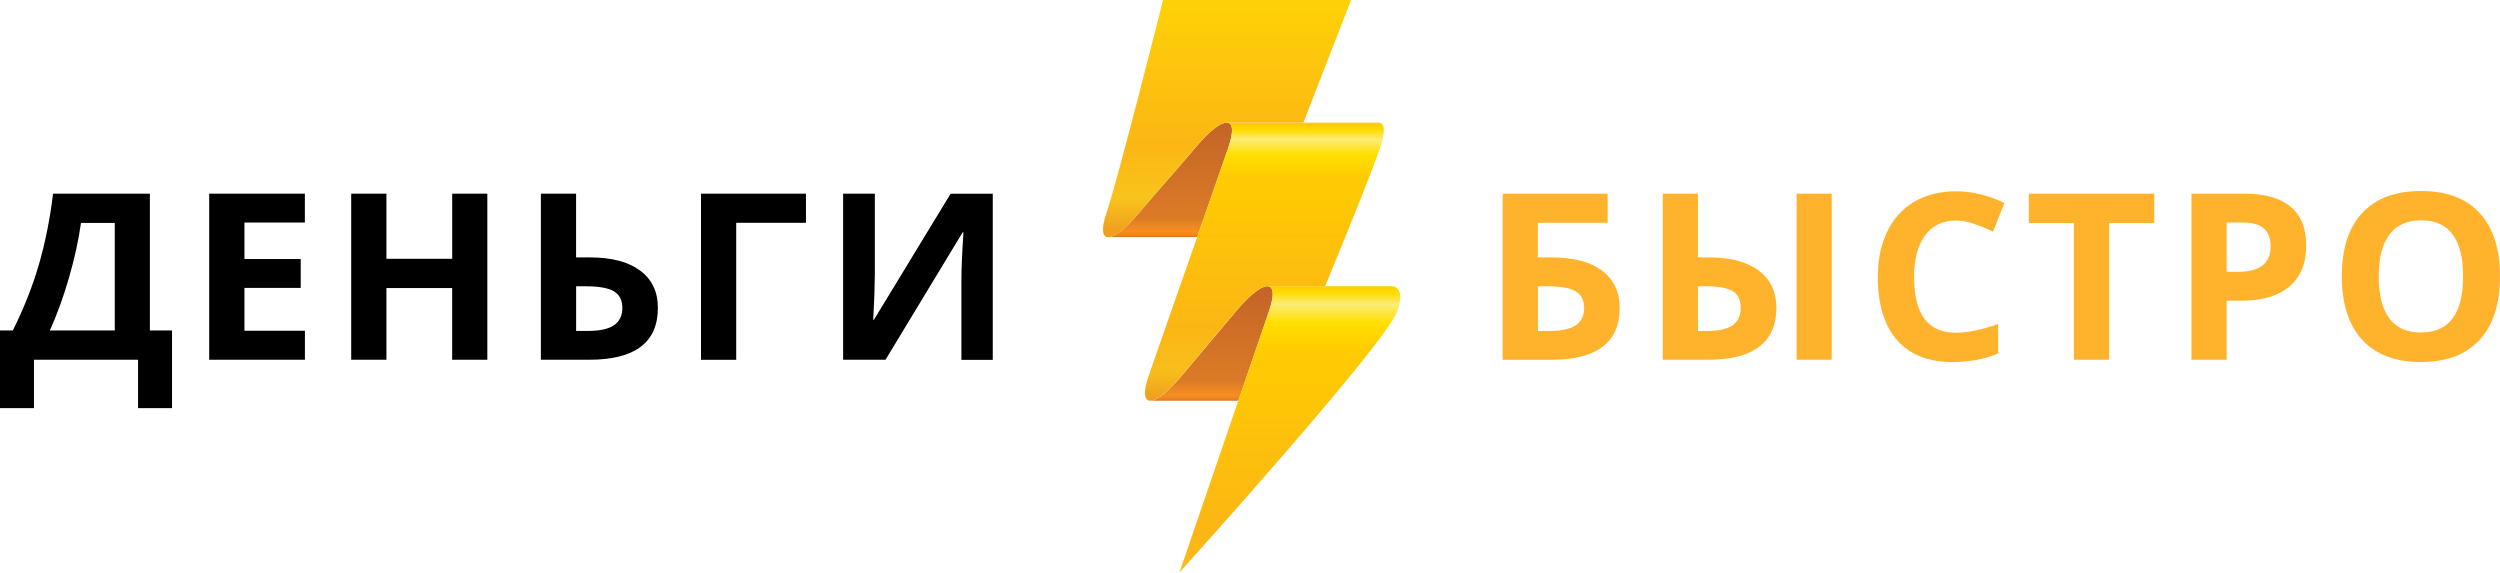
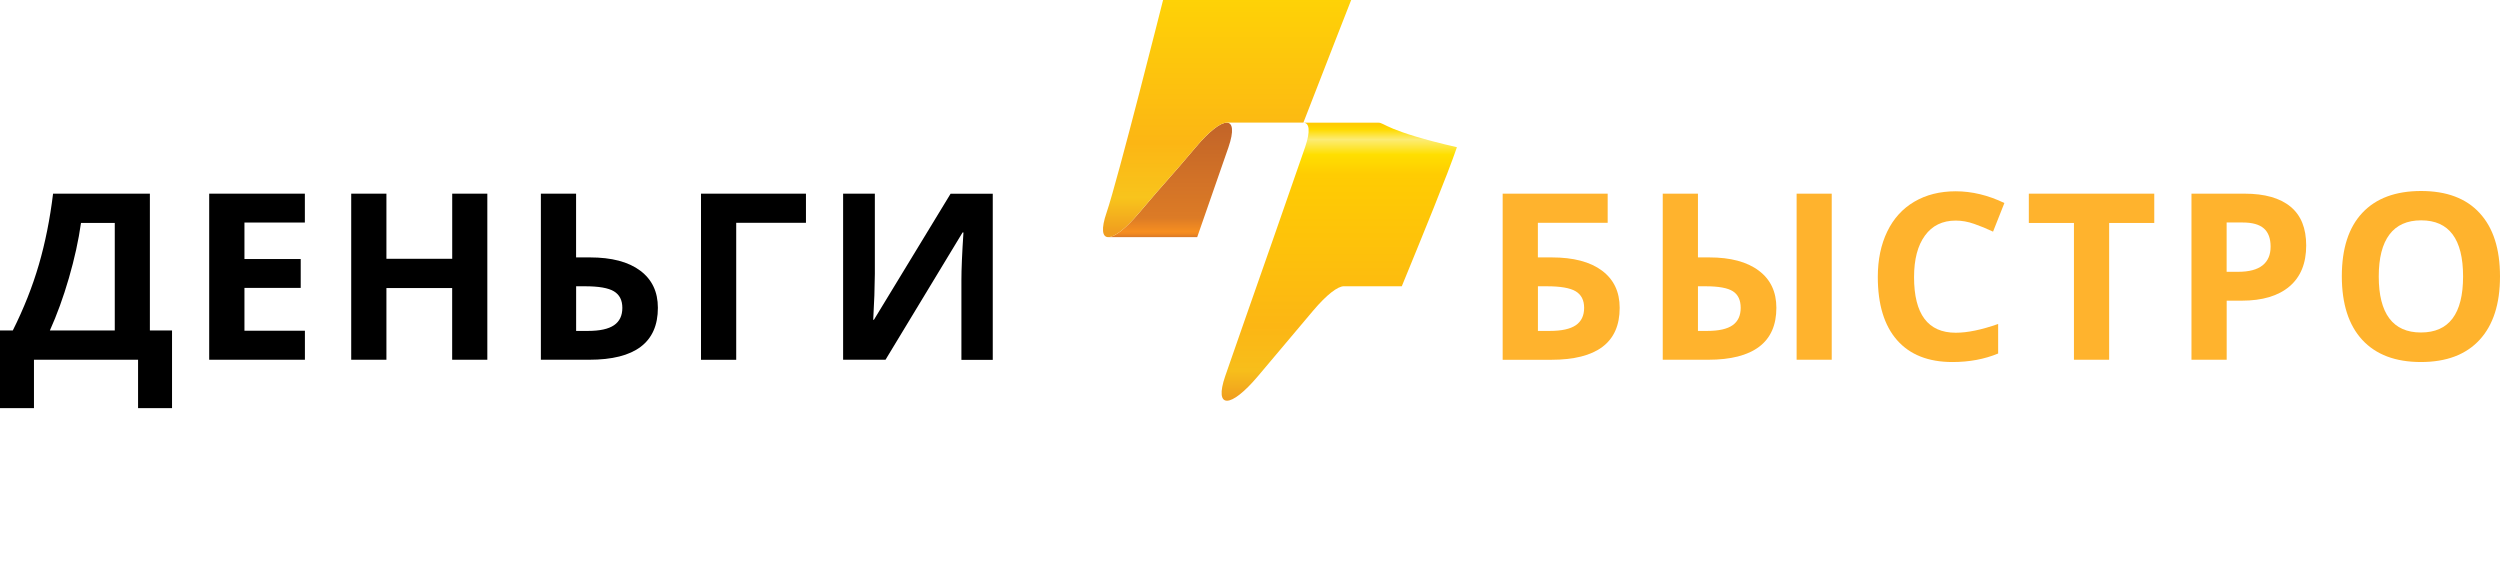
<svg xmlns="http://www.w3.org/2000/svg" version="1.1" id="Слой_1" x="0px" y="0px" viewBox="0 0 524.75 120.17" style="enable-background:new 0 0 524.75 120.17;" xml:space="preserve">
  <style type="text/css">
	.st0{fill:url(#SVGID_1_);}
	.st1{fill:url(#SVGID_2_);}
	.st2{fill:url(#SVGID_3_);}
	.st3{fill:url(#SVGID_4_);}
	.st4{fill:url(#SVGID_5_);}
	.st5{fill:#FFB32D;}
</style>
  <g>
    <linearGradient id="SVGID_1_" gradientUnits="userSpaceOnUse" x1="254.308" y1="84.116" x2="254.308" y2="60.082">
      <stop offset="0" style="stop-color:#D87827" />
      <stop offset="0.01" style="stop-color:#E27F25" />
      <stop offset="0.031" style="stop-color:#F18A21" />
      <stop offset="0.049" style="stop-color:#F68E20" />
      <stop offset="0.17" style="stop-color:#DC7B26" />
      <stop offset="1" style="stop-color:#C26428" />
    </linearGradient>
-     <path class="st0" d="M266.02,60.08c1.29,0,1.56,1.72,0.38,5.15c-0.84,2.44-3.45,10.06-6.47,18.88h-18.45   c1.29,0,3.59-1.72,6.49-5.15c5.79-6.87,5.79-6.87,11.57-13.73C262.43,61.8,264.73,60.08,266.02,60.08z" />
    <linearGradient id="SVGID_2_" gradientUnits="userSpaceOnUse" x1="245.617" y1="49.784" x2="245.617" y2="25.75">
      <stop offset="0" style="stop-color:#D87827" />
      <stop offset="0.01" style="stop-color:#E27F25" />
      <stop offset="0.031" style="stop-color:#F18A21" />
      <stop offset="0.049" style="stop-color:#F68E20" />
      <stop offset="0.17" style="stop-color:#DC7B26" />
      <stop offset="1" style="stop-color:#C26428" />
    </linearGradient>
    <path class="st1" d="M257.48,25.75c1.29,0,1.55,1.72,0.38,5.15c-1.39,4.04-3.9,11.21-6.57,18.88h-18.66c1.31,0,3.61-1.72,6.51-5.15   c5.79-6.87,6.08-6.87,11.86-13.74C253.88,27.47,256.2,25.75,257.48,25.75z" />
    <linearGradient id="SVGID_3_" gradientUnits="userSpaceOnUse" x1="270.737" y1="60.082" x2="270.737" y2="130.478">
      <stop offset="0" style="stop-color:#FFCC02" />
      <stop offset="0.018" style="stop-color:#FFDB00" />
      <stop offset="0.054" style="stop-color:#FCEC75" />
      <stop offset="0.109" style="stop-color:#FFDF00" />
      <stop offset="0.182" style="stop-color:#FFCC02" />
      <stop offset="0.733" style="stop-color:#FCB614" />
      <stop offset="0.897" style="stop-color:#F7BE1B" />
      <stop offset="1" style="stop-color:#F09E1F" />
    </linearGradient>
-     <path class="st2" d="M291.99,60.08h-13.84h-12.14c1.29,0,1.56,1.72,0.38,5.15c-0.84,2.44-3.45,10.06-6.47,18.88   c-5.49,16.03-12.36,36.05-12.36,36.05s43.43-48.07,45.78-54.93C294.53,61.8,293.76,60.08,291.99,60.08z" />
    <linearGradient id="SVGID_4_" gradientUnits="userSpaceOnUse" x1="265.403" y1="26.179" x2="265.403" y2="83.847">
      <stop offset="0" style="stop-color:#FFCC02" />
      <stop offset="0.018" style="stop-color:#FFDB00" />
      <stop offset="0.054" style="stop-color:#FCEC75" />
      <stop offset="0.109" style="stop-color:#FFDF00" />
      <stop offset="0.182" style="stop-color:#FFCC02" />
      <stop offset="0.733" style="stop-color:#FCB614" />
      <stop offset="0.897" style="stop-color:#F7BE1B" />
      <stop offset="1" style="stop-color:#F09E1F" />
    </linearGradient>
-     <path class="st3" d="M289.34,25.75h-15.78h-16.09c1.29,0,1.55,1.72,0.38,5.15c-1.39,4.04-3.9,11.21-6.57,18.88   c-4.17,11.91-8.77,25.01-10.2,29.18c-1.18,3.43-0.91,5.15,0.38,5.15c1.29,0,3.59-1.72,6.49-5.15c5.79-6.87,5.79-6.87,11.57-13.73   c2.9-3.43,5.2-5.15,6.49-5.15h12.14c4.48-10.93,9.58-23.36,11.57-29.18C290.89,27.47,290.63,25.75,289.34,25.75z" />
+     <path class="st3" d="M289.34,25.75h-15.78c1.29,0,1.55,1.72,0.38,5.15c-1.39,4.04-3.9,11.21-6.57,18.88   c-4.17,11.91-8.77,25.01-10.2,29.18c-1.18,3.43-0.91,5.15,0.38,5.15c1.29,0,3.59-1.72,6.49-5.15c5.79-6.87,5.79-6.87,11.57-13.73   c2.9-3.43,5.2-5.15,6.49-5.15h12.14c4.48-10.93,9.58-23.36,11.57-29.18C290.89,27.47,290.63,25.75,289.34,25.75z" />
    <linearGradient id="SVGID_5_" gradientUnits="userSpaceOnUse" x1="257.561" y1="-21.888" x2="257.561" y2="48.79">
      <stop offset="0" style="stop-color:#FFCC02" />
      <stop offset="0.018" style="stop-color:#FFDB00" />
      <stop offset="0.054" style="stop-color:#FCEC75" />
      <stop offset="0.109" style="stop-color:#FFDF00" />
      <stop offset="0.733" style="stop-color:#FCB614" />
      <stop offset="0.897" style="stop-color:#F8C41C" />
      <stop offset="1" style="stop-color:#F09E1F" />
    </linearGradient>
    <path class="st4" d="M244.13,0c0,0-9.51,37.77-11.86,44.63c-1.18,3.43-0.91,5.15,0.36,5.15c1.31,0,3.61-1.72,6.51-5.15   c5.79-6.87,6.08-6.87,11.86-13.74c2.88-3.43,5.2-5.15,6.49-5.15h16.09C278.34,13.44,283.61,0,283.61,0H244.13z" />
  </g>
  <g>
    <path d="M0,69.36h2.69C5,64.75,6.82,60.14,8.16,55.54s2.33-9.57,2.98-14.89h20.32v28.71h4.65v16.31h-7.13V75.51H7.13v10.16H0V69.36   z M17,46.8c-0.51,3.64-1.36,7.5-2.54,11.57s-2.52,7.73-3.99,10.99h13.62V46.8H17z" />
    <path d="M63.99,75.51H43.91V40.65h20.08v6.06H51.31v7.66h11.81v6.06H51.31v8.99h12.69V75.51z" />
    <path d="M102.28,75.51h-7.37V60.46H81.11v15.05h-7.39V40.65h7.39v13.67h13.81V40.65h7.37V75.51z" />
    <path d="M138.09,64.61c0,7.27-4.8,10.9-14.4,10.9h-10.16V40.65h7.39v13.38h2.91c4.55,0,8.06,0.92,10.54,2.77   S138.09,61.24,138.09,64.61z M120.92,69.46h2.48c2.5,0,4.32-0.4,5.49-1.2s1.74-2.02,1.74-3.64c0-1.61-0.59-2.76-1.76-3.47   s-3.2-1.06-6.06-1.06h-1.88V69.46z" />
    <path d="M169.17,40.65v6.11h-14.64v28.76h-7.39V40.65H169.17z" />
    <path d="M176.98,40.65h6.65v16.84l-0.1,4.51l-0.24,5.13h0.14l16.1-26.47h8.85v34.87h-6.58V58.77c0-2.24,0.14-5.56,0.43-9.97h-0.19   l-16.17,26.71h-8.9V40.65z" />
    <path class="st5" d="M322.8,54.03h2.91c4.55,0,8.06,0.92,10.54,2.77s3.72,4.45,3.72,7.82c0,7.27-4.8,10.9-14.4,10.9h-10.16V40.65   h22.04v6.11H322.8V54.03z M322.8,69.46h2.48c2.5,0,4.32-0.4,5.49-1.2c1.16-0.8,1.74-2.02,1.74-3.64c0-1.61-0.59-2.76-1.76-3.47   c-1.18-0.71-3.2-1.06-6.06-1.06h-1.88V69.46z" />
    <path class="st5" d="M372.86,64.61c0,3.62-1.2,6.35-3.61,8.17c-2.41,1.82-5.97,2.73-10.7,2.73h-9.54V40.65h7.39v13.38h2.38   c4.47,0,7.93,0.93,10.39,2.78C371.64,58.66,372.86,61.26,372.86,64.61z M356.41,69.46h1.93c2.43,0,4.21-0.4,5.34-1.2   c1.13-0.8,1.69-2.02,1.69-3.64c0-1.62-0.54-2.78-1.63-3.48c-1.09-0.7-3-1.05-5.74-1.05h-1.6V69.46z M384.48,75.51h-7.37V40.65h7.37   V75.51z" />
    <path class="st5" d="M410.51,46.3c-2.78,0-4.94,1.05-6.46,3.14c-1.53,2.09-2.29,5-2.29,8.74c0,7.77,2.92,11.66,8.75,11.66   c2.45,0,5.41-0.61,8.9-1.84v6.2c-2.86,1.19-6.06,1.79-9.59,1.79c-5.07,0-8.95-1.54-11.64-4.61s-4.03-7.49-4.03-13.25   c0-3.62,0.66-6.8,1.98-9.53c1.32-2.73,3.22-4.82,5.69-6.27c2.47-1.45,5.37-2.18,8.69-2.18c3.39,0,6.79,0.82,10.21,2.46l-2.38,6.01   c-1.3-0.62-2.62-1.16-3.94-1.62C413.08,46.53,411.78,46.3,410.51,46.3z" />
    <path class="st5" d="M442.71,75.51h-7.39V46.8h-9.47v-6.15h26.33v6.15h-9.47V75.51z" />
    <path class="st5" d="M484.07,51.52c0,3.75-1.17,6.62-3.52,8.61c-2.35,1.99-5.68,2.98-10,2.98h-3.17v12.4h-7.39V40.65h11.14   c4.23,0,7.44,0.91,9.65,2.73S484.07,47.91,484.07,51.52z M467.38,57.05h2.43c2.27,0,3.97-0.45,5.1-1.35   c1.13-0.9,1.69-2.21,1.69-3.92c0-1.73-0.47-3.01-1.42-3.84s-2.43-1.24-4.45-1.24h-3.36V57.05z" />
    <path class="st5" d="M524.75,58.03c0,5.77-1.43,10.21-4.29,13.31s-6.96,4.65-12.31,4.65s-9.44-1.55-12.31-4.65   c-2.86-3.1-4.29-7.55-4.29-13.36s1.43-10.24,4.3-13.3s6.98-4.59,12.34-4.59s9.46,1.54,12.29,4.63   C523.33,47.81,524.75,52.24,524.75,58.03z M499.3,58.03c0,3.9,0.74,6.83,2.22,8.8c1.48,1.97,3.69,2.96,6.63,2.96   c5.9,0,8.85-3.92,8.85-11.76c0-7.85-2.93-11.78-8.8-11.78c-2.94,0-5.16,0.99-6.65,2.97C500.05,51.2,499.3,54.14,499.3,58.03z" />
  </g>
</svg>